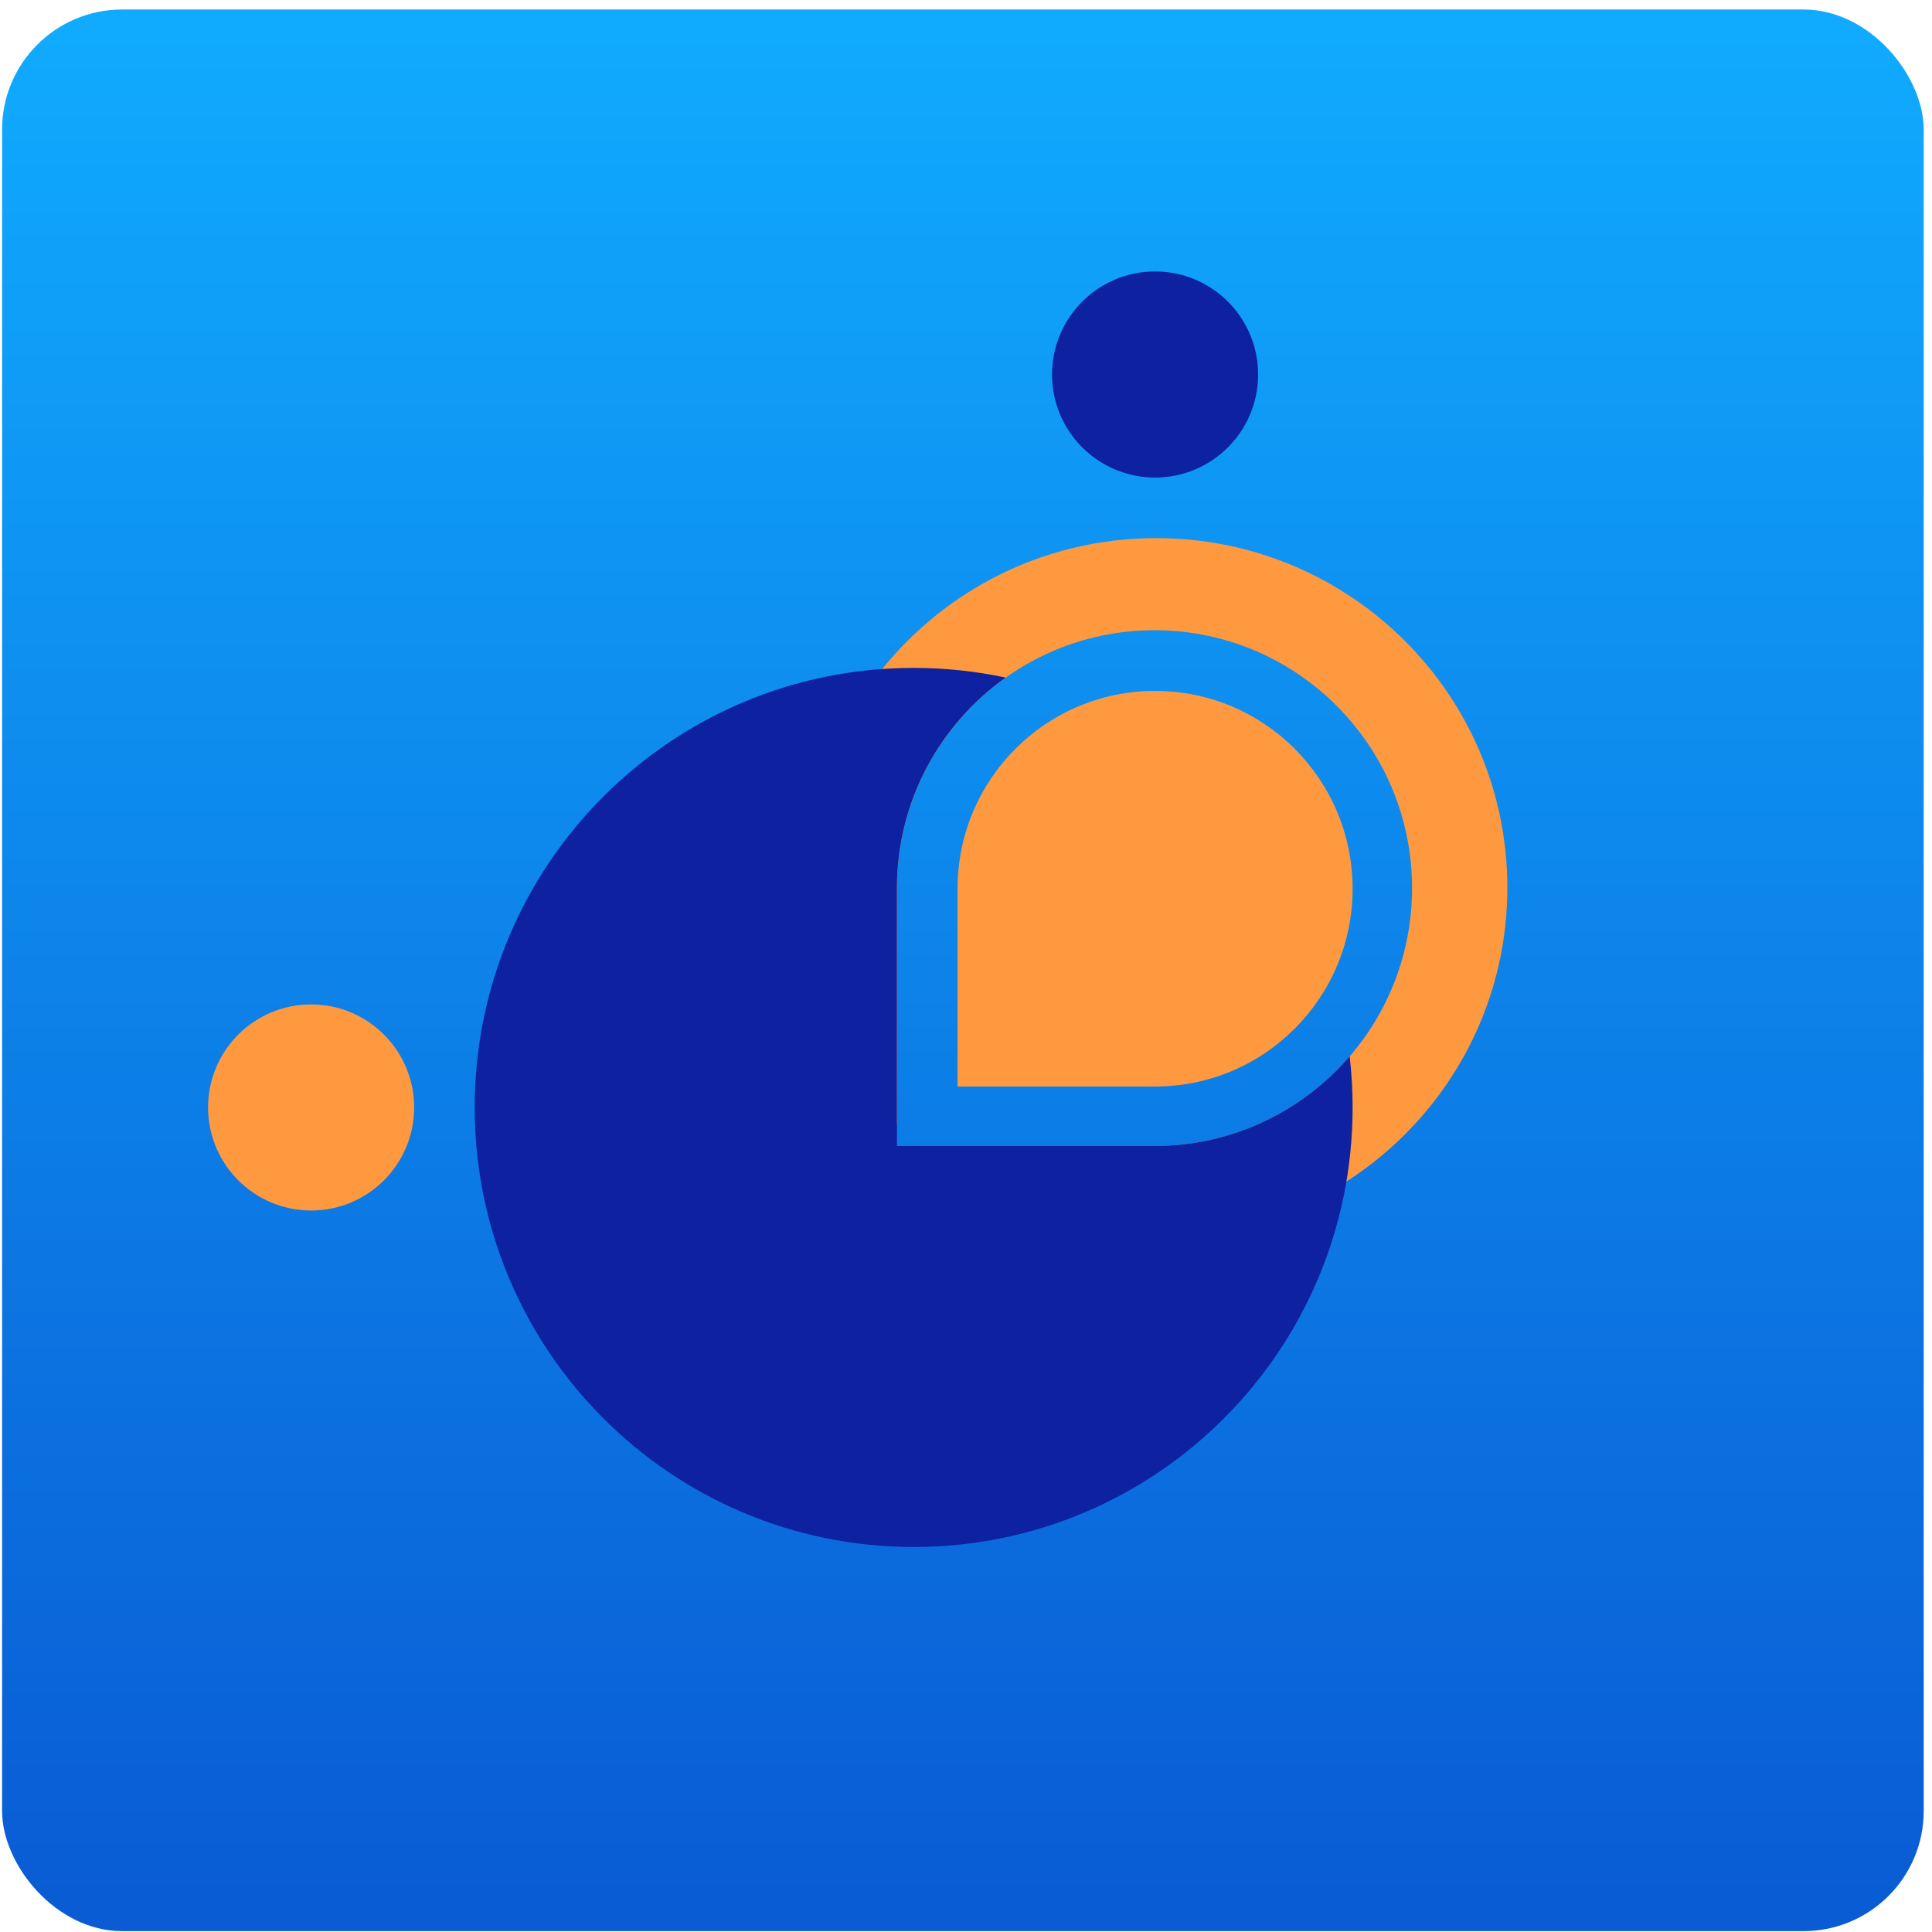
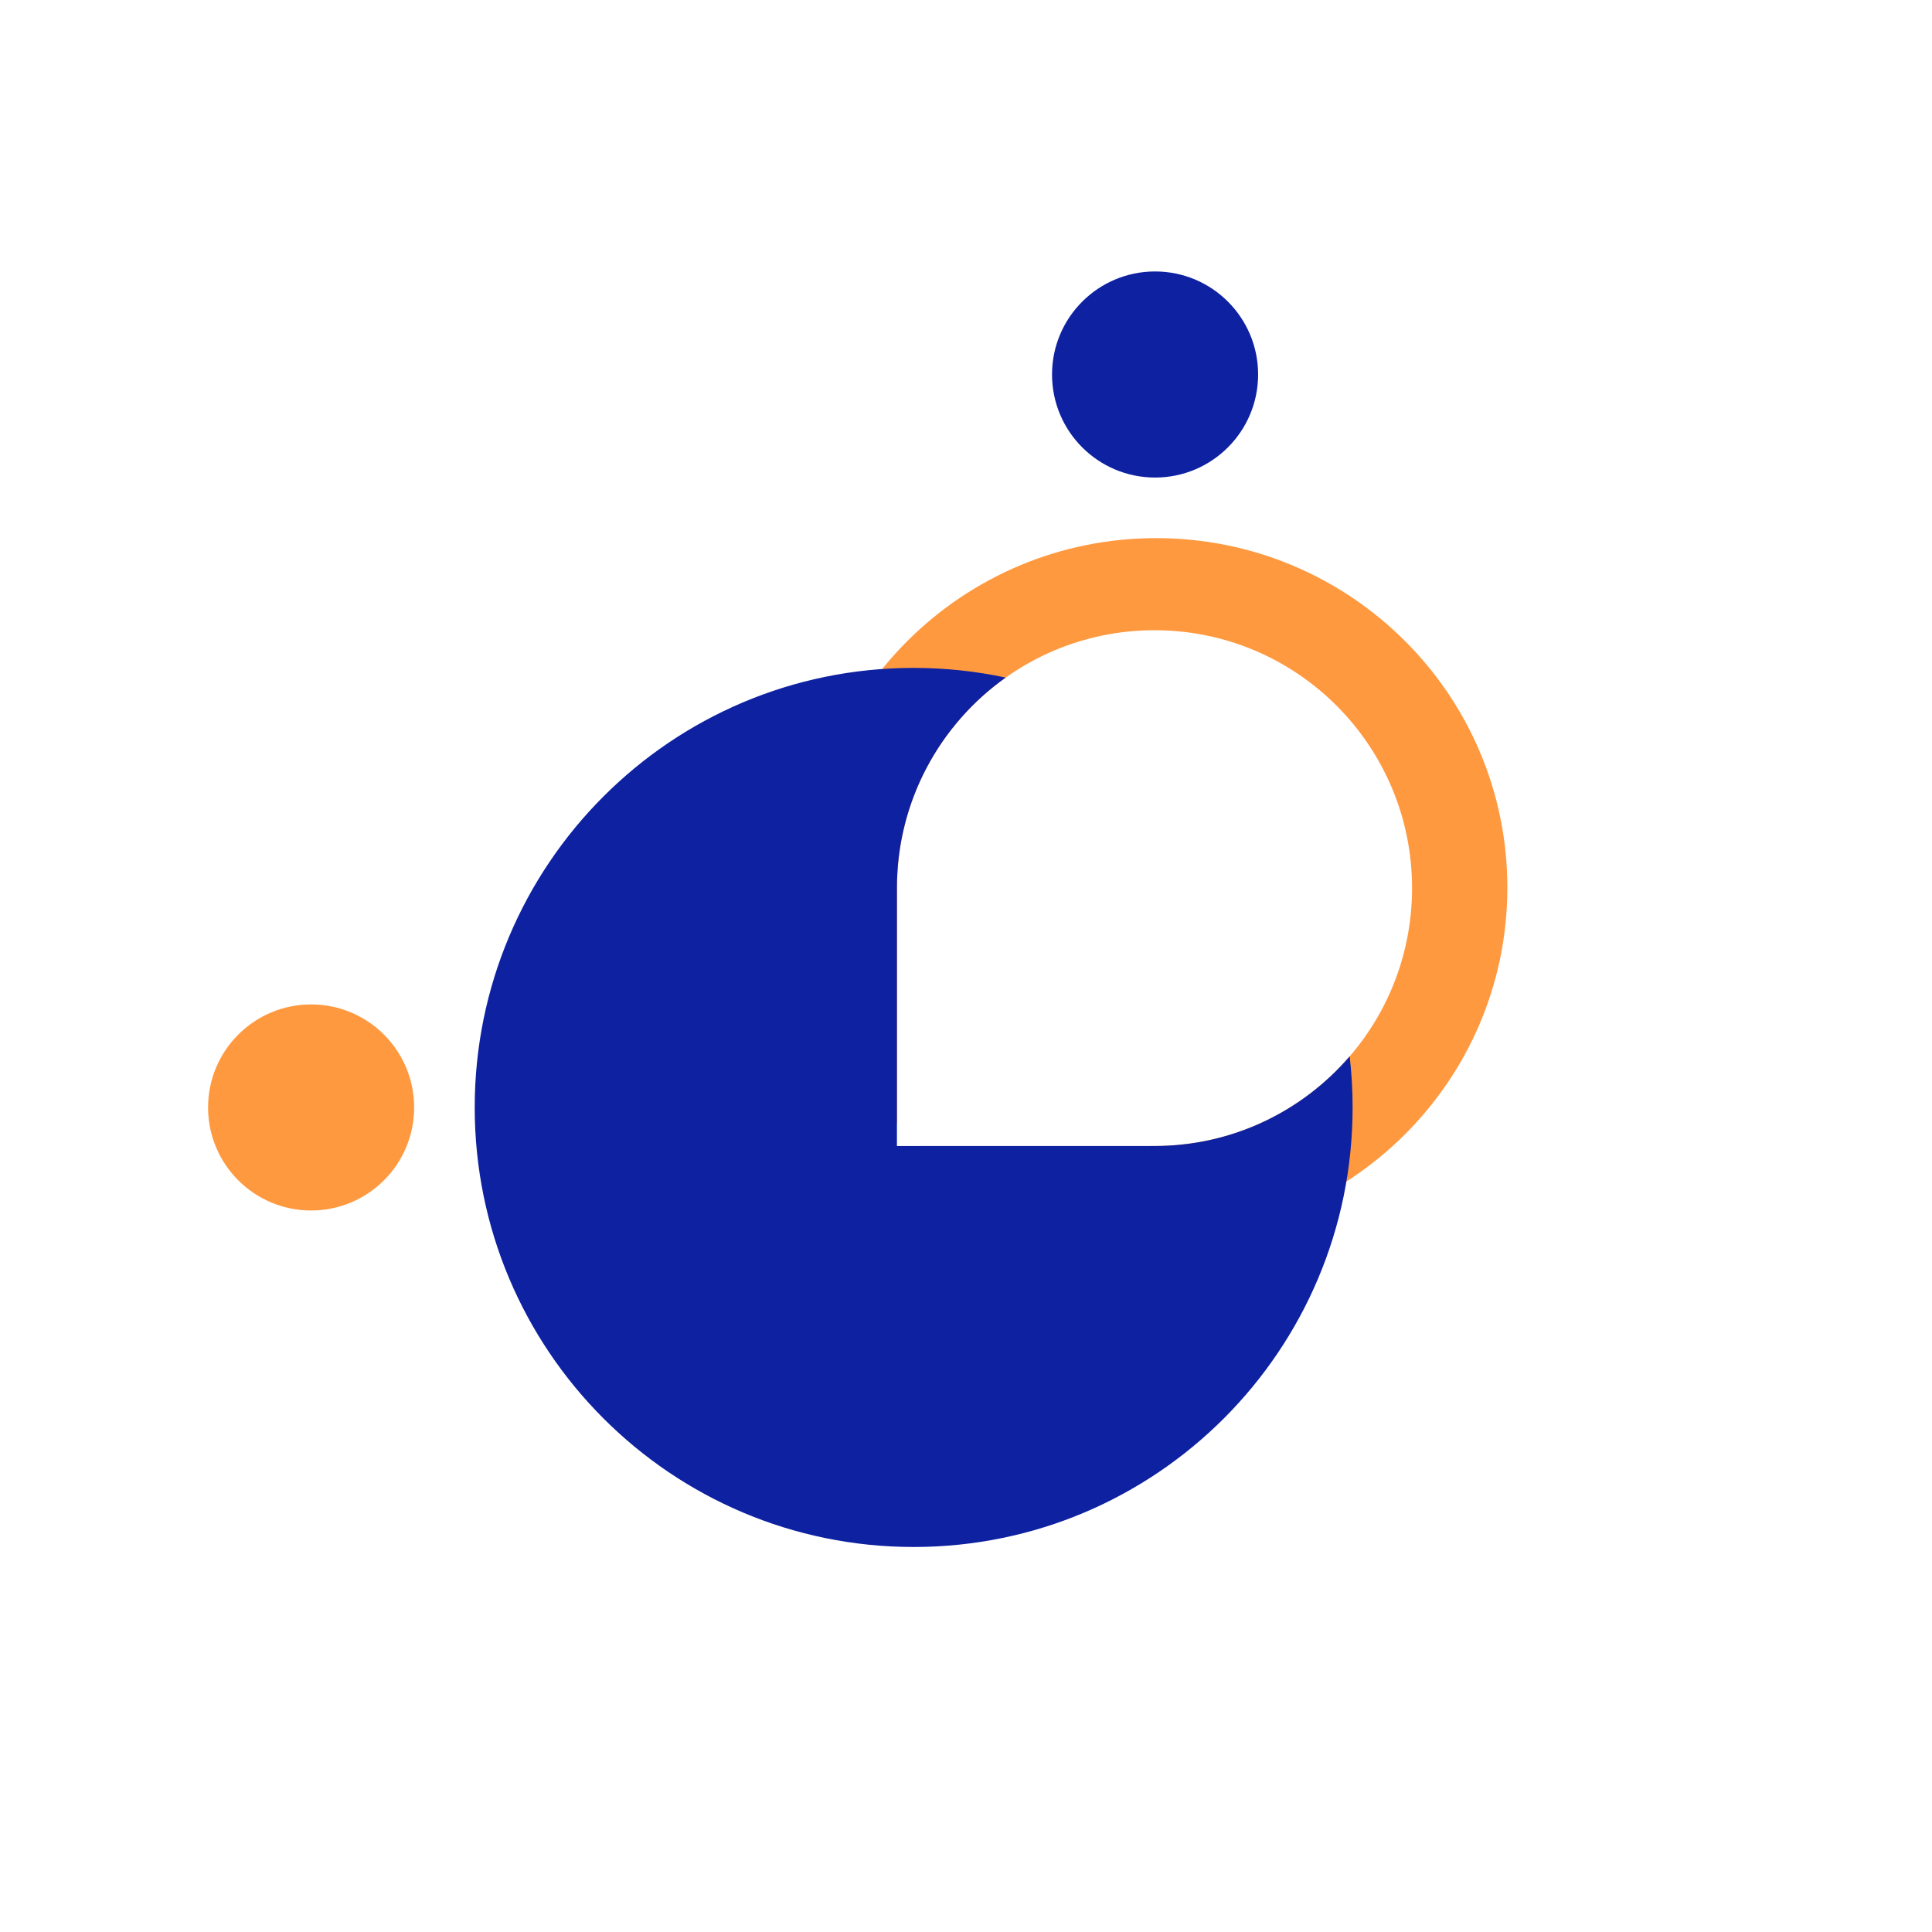
<svg xmlns="http://www.w3.org/2000/svg" width="158" height="158" viewBox="0 0 158 158" fill="none">
-   <rect x="0.17" y="0.777" width="157.152" height="157.152" rx="9.822" fill="url(#paint0_linear_313_3616)" />
  <g filter="url(#filter0_dddd_313_3616)">
    <path fill-rule="evenodd" clip-rule="evenodd" d="M127.57 68.296C127.57 84.083 114.712 96.881 98.852 96.881C91.399 96.881 84.61 94.055 79.506 89.422H98.439L98.437 89.42C98.53 89.421 98.623 89.422 98.715 89.422C110.347 89.422 119.777 79.98 119.777 68.332C119.777 56.684 110.347 47.242 98.715 47.242C87.083 47.242 77.654 56.684 77.654 68.332C77.654 68.397 77.654 68.462 77.655 68.526V87.582C72.984 82.498 70.134 75.728 70.134 68.296C70.134 52.508 82.991 39.71 98.852 39.71C114.712 39.71 127.57 52.508 127.57 68.296Z" fill="#FF9940" />
-     <path fill-rule="evenodd" clip-rule="evenodd" d="M98.76 52.205C89.838 52.205 82.606 59.447 82.606 68.382C82.606 68.425 82.606 68.469 82.606 68.513V84.558H98.548L98.546 84.557C98.618 84.558 98.689 84.558 98.76 84.558C107.682 84.558 114.915 77.316 114.915 68.382C114.915 59.447 107.682 52.205 98.76 52.205Z" fill="#FF9940" />
    <path d="M98.761 34.756C103.415 34.756 107.187 30.983 107.187 26.329C107.187 21.675 103.415 17.902 98.761 17.902C94.107 17.902 90.334 21.675 90.334 26.329C90.334 30.983 94.107 34.756 98.761 34.756Z" fill="#0D21A1" />
    <path d="M29.741 94.697C34.395 94.697 38.168 90.924 38.168 86.27C38.168 81.617 34.395 77.844 29.741 77.844C25.087 77.844 21.314 81.617 21.314 86.27C21.314 90.924 25.087 94.697 29.741 94.697Z" fill="#FF9940" />
    <path fill-rule="evenodd" clip-rule="evenodd" d="M86.543 51.114C81.161 54.935 77.648 61.223 77.648 68.332C77.648 68.397 77.648 68.462 77.649 68.526V89.422H98.433L98.431 89.42C98.524 89.421 98.617 89.422 98.71 89.422C105.093 89.422 110.812 86.579 114.675 82.088C114.833 83.46 114.915 84.855 114.915 86.269C114.915 106.122 98.843 122.215 79.018 122.215C59.192 122.215 43.12 106.122 43.12 86.269C43.12 66.417 59.192 50.323 79.018 50.323C81.599 50.323 84.117 50.596 86.543 51.114Z" fill="#0D21A1" />
  </g>
  <defs>
    <filter id="filter0_dddd_313_3616" x="17.169" y="17.163" width="111.034" height="108.787" filterUnits="userSpaceOnUse" color-interpolation-filters="sRGB">
      <feFlood flood-opacity="0" result="BackgroundImageFix" />
      <feColorMatrix in="SourceAlpha" type="matrix" values="0 0 0 0 0 0 0 0 0 0 0 0 0 0 0 0 0 0 127 0" result="hardAlpha" />
      <feOffset />
      <feGaussianBlur stdDeviation="0.307" />
      <feColorMatrix type="matrix" values="0 0 0 0 0 0 0 0 0 0 0 0 0 0 0 0 0 0 0.1 0" />
      <feBlend mode="normal" in2="BackgroundImageFix" result="effect1_dropShadow_313_3616" />
      <feColorMatrix in="SourceAlpha" type="matrix" values="0 0 0 0 0 0 0 0 0 0 0 0 0 0 0 0 0 0 127 0" result="hardAlpha" />
      <feOffset dx="-0.614" dy="0.614" />
      <feGaussianBlur stdDeviation="0.307" />
      <feColorMatrix type="matrix" values="0 0 0 0 0 0 0 0 0 0 0 0 0 0 0 0 0 0 0.09 0" />
      <feBlend mode="normal" in2="effect1_dropShadow_313_3616" result="effect2_dropShadow_313_3616" />
      <feColorMatrix in="SourceAlpha" type="matrix" values="0 0 0 0 0 0 0 0 0 0 0 0 0 0 0 0 0 0 127 0" result="hardAlpha" />
      <feOffset dx="-1.228" dy="1.228" />
      <feGaussianBlur stdDeviation="0.614" />
      <feColorMatrix type="matrix" values="0 0 0 0 0 0 0 0 0 0 0 0 0 0 0 0 0 0 0.05 0" />
      <feBlend mode="normal" in2="effect2_dropShadow_313_3616" result="effect3_dropShadow_313_3616" />
      <feColorMatrix in="SourceAlpha" type="matrix" values="0 0 0 0 0 0 0 0 0 0 0 0 0 0 0 0 0 0 127 0" result="hardAlpha" />
      <feOffset dx="-2.456" dy="2.456" />
      <feGaussianBlur stdDeviation="0.614" />
      <feColorMatrix type="matrix" values="0 0 0 0 0 0 0 0 0 0 0 0 0 0 0 0 0 0 0.01 0" />
      <feBlend mode="normal" in2="effect3_dropShadow_313_3616" result="effect4_dropShadow_313_3616" />
      <feBlend mode="normal" in="SourceGraphic" in2="effect4_dropShadow_313_3616" result="shape" />
    </filter>
    <linearGradient id="paint0_linear_313_3616" x1="78.746" y1="0.777" x2="78.746" y2="268.528" gradientUnits="userSpaceOnUse">
      <stop stop-color="#10ABFF" />
      <stop offset="1" stop-color="#0522B5" />
    </linearGradient>
  </defs>
</svg>